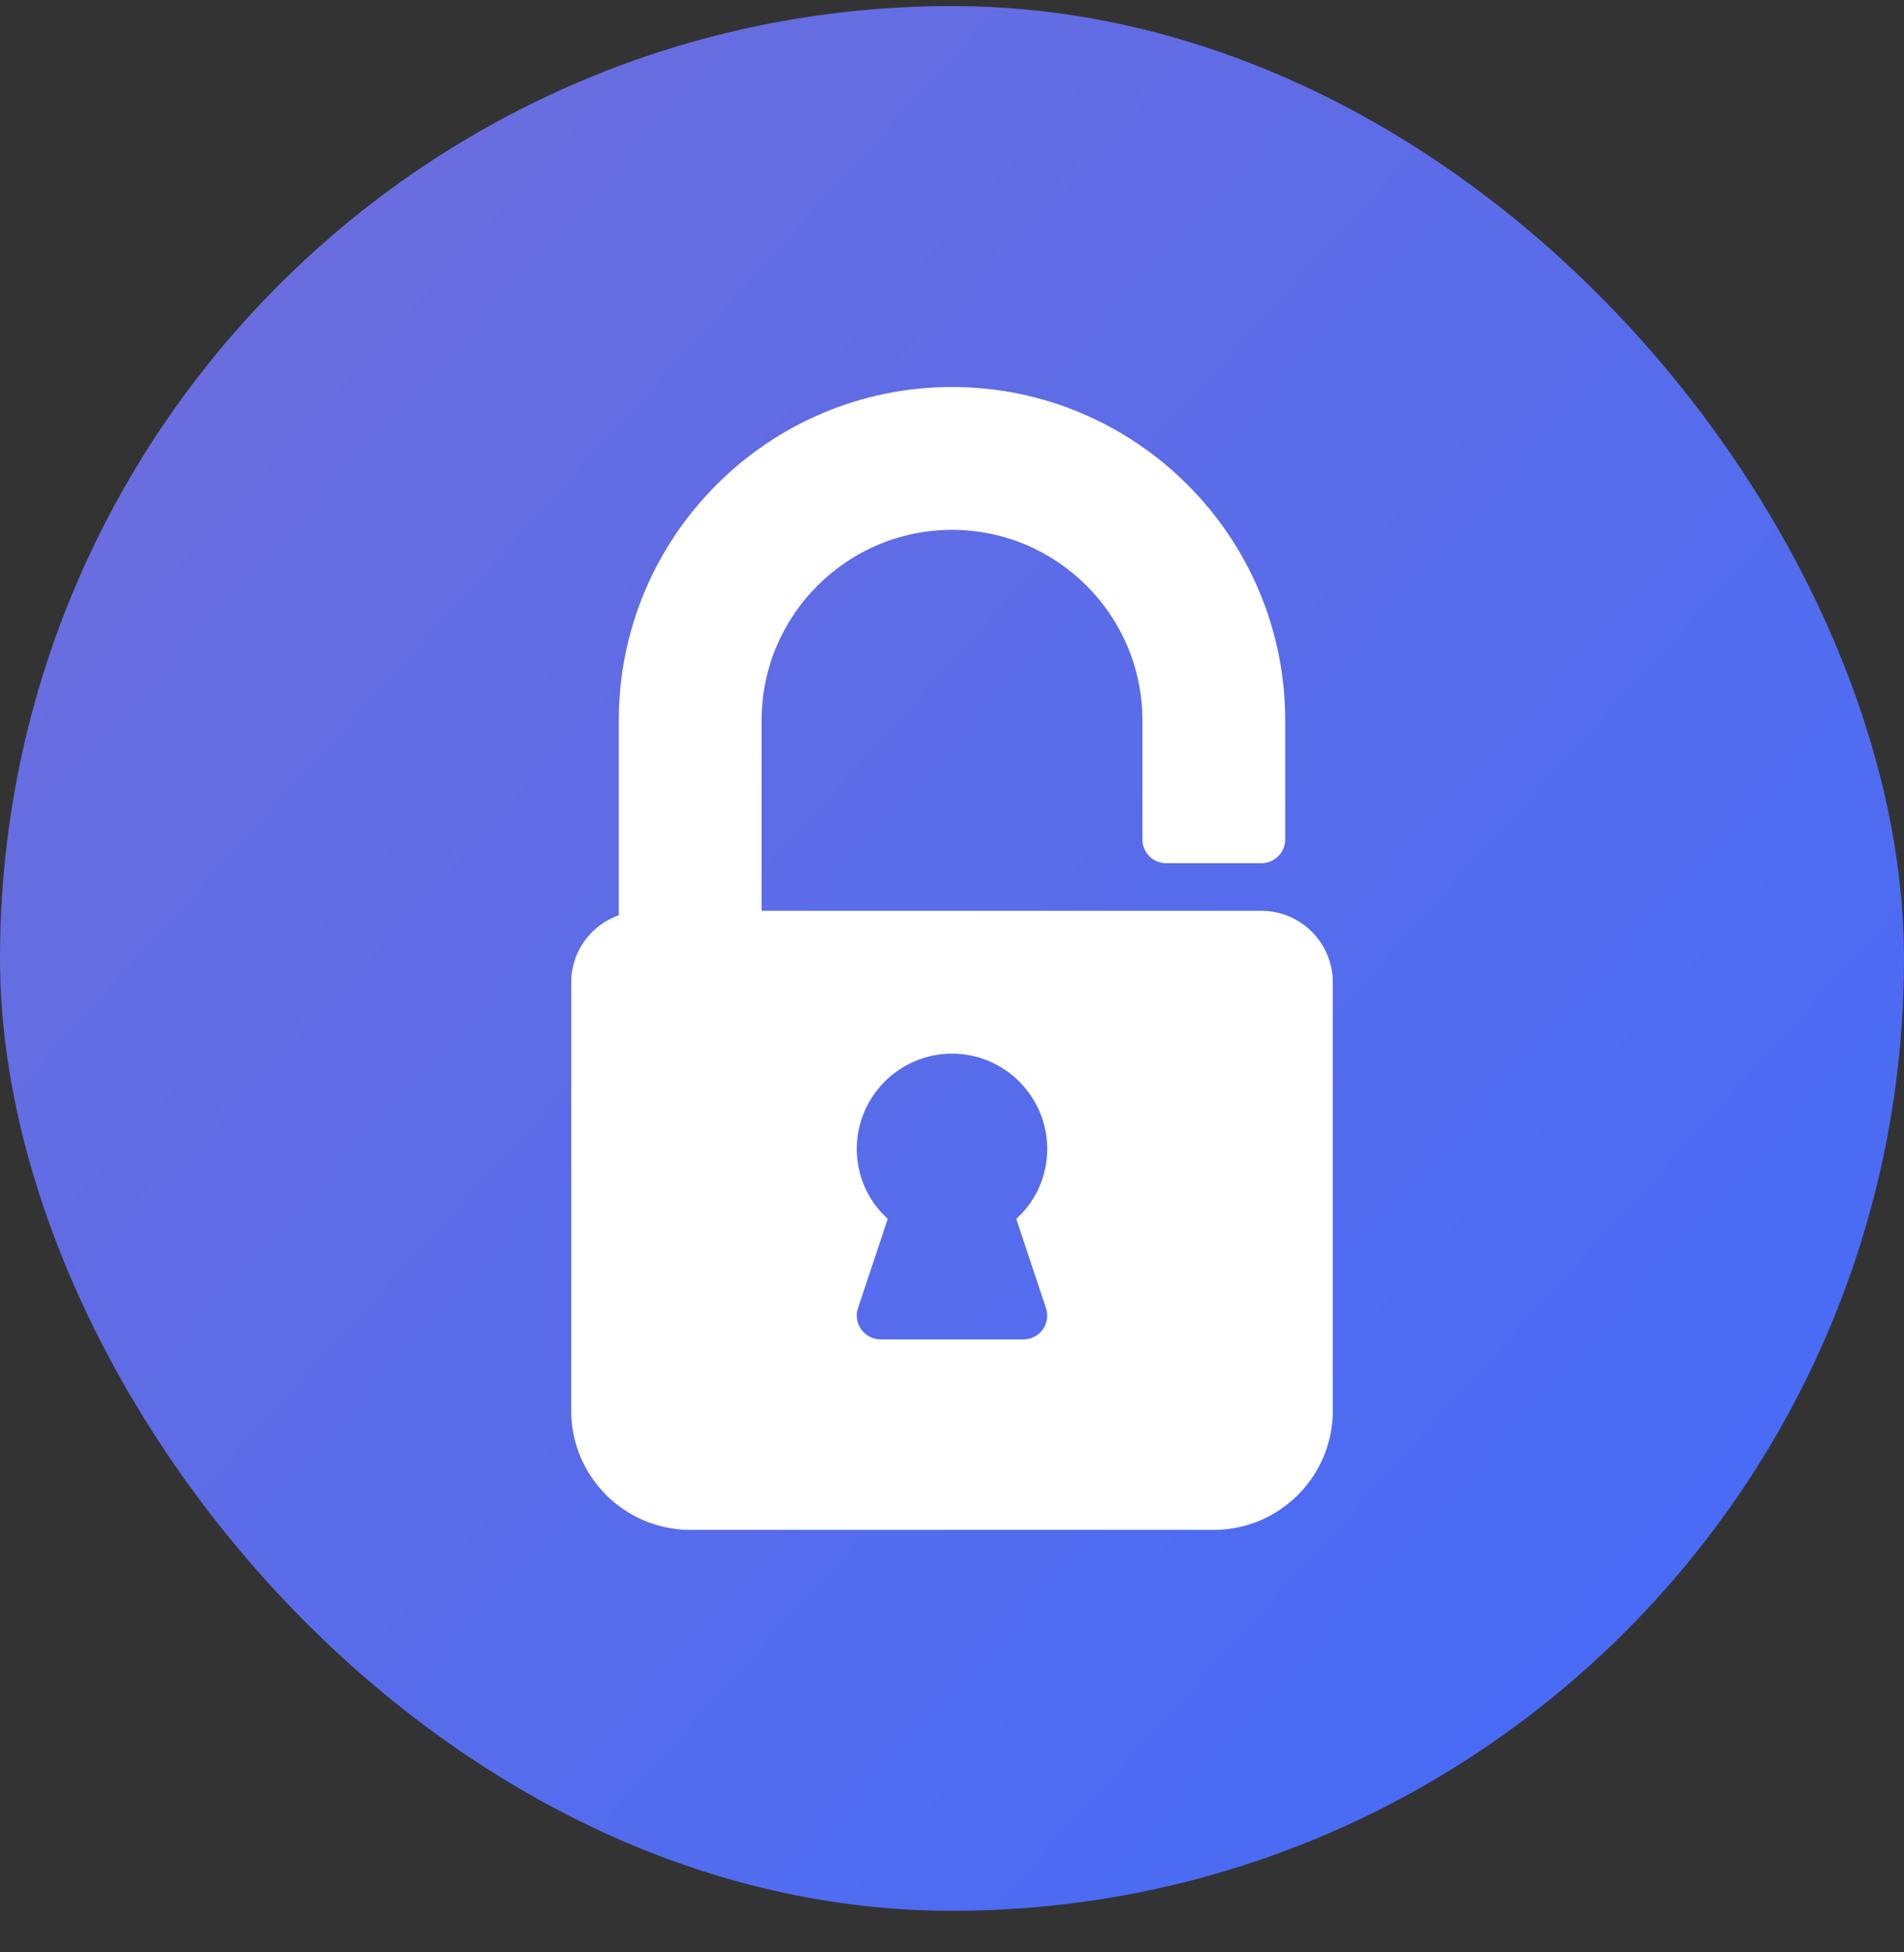
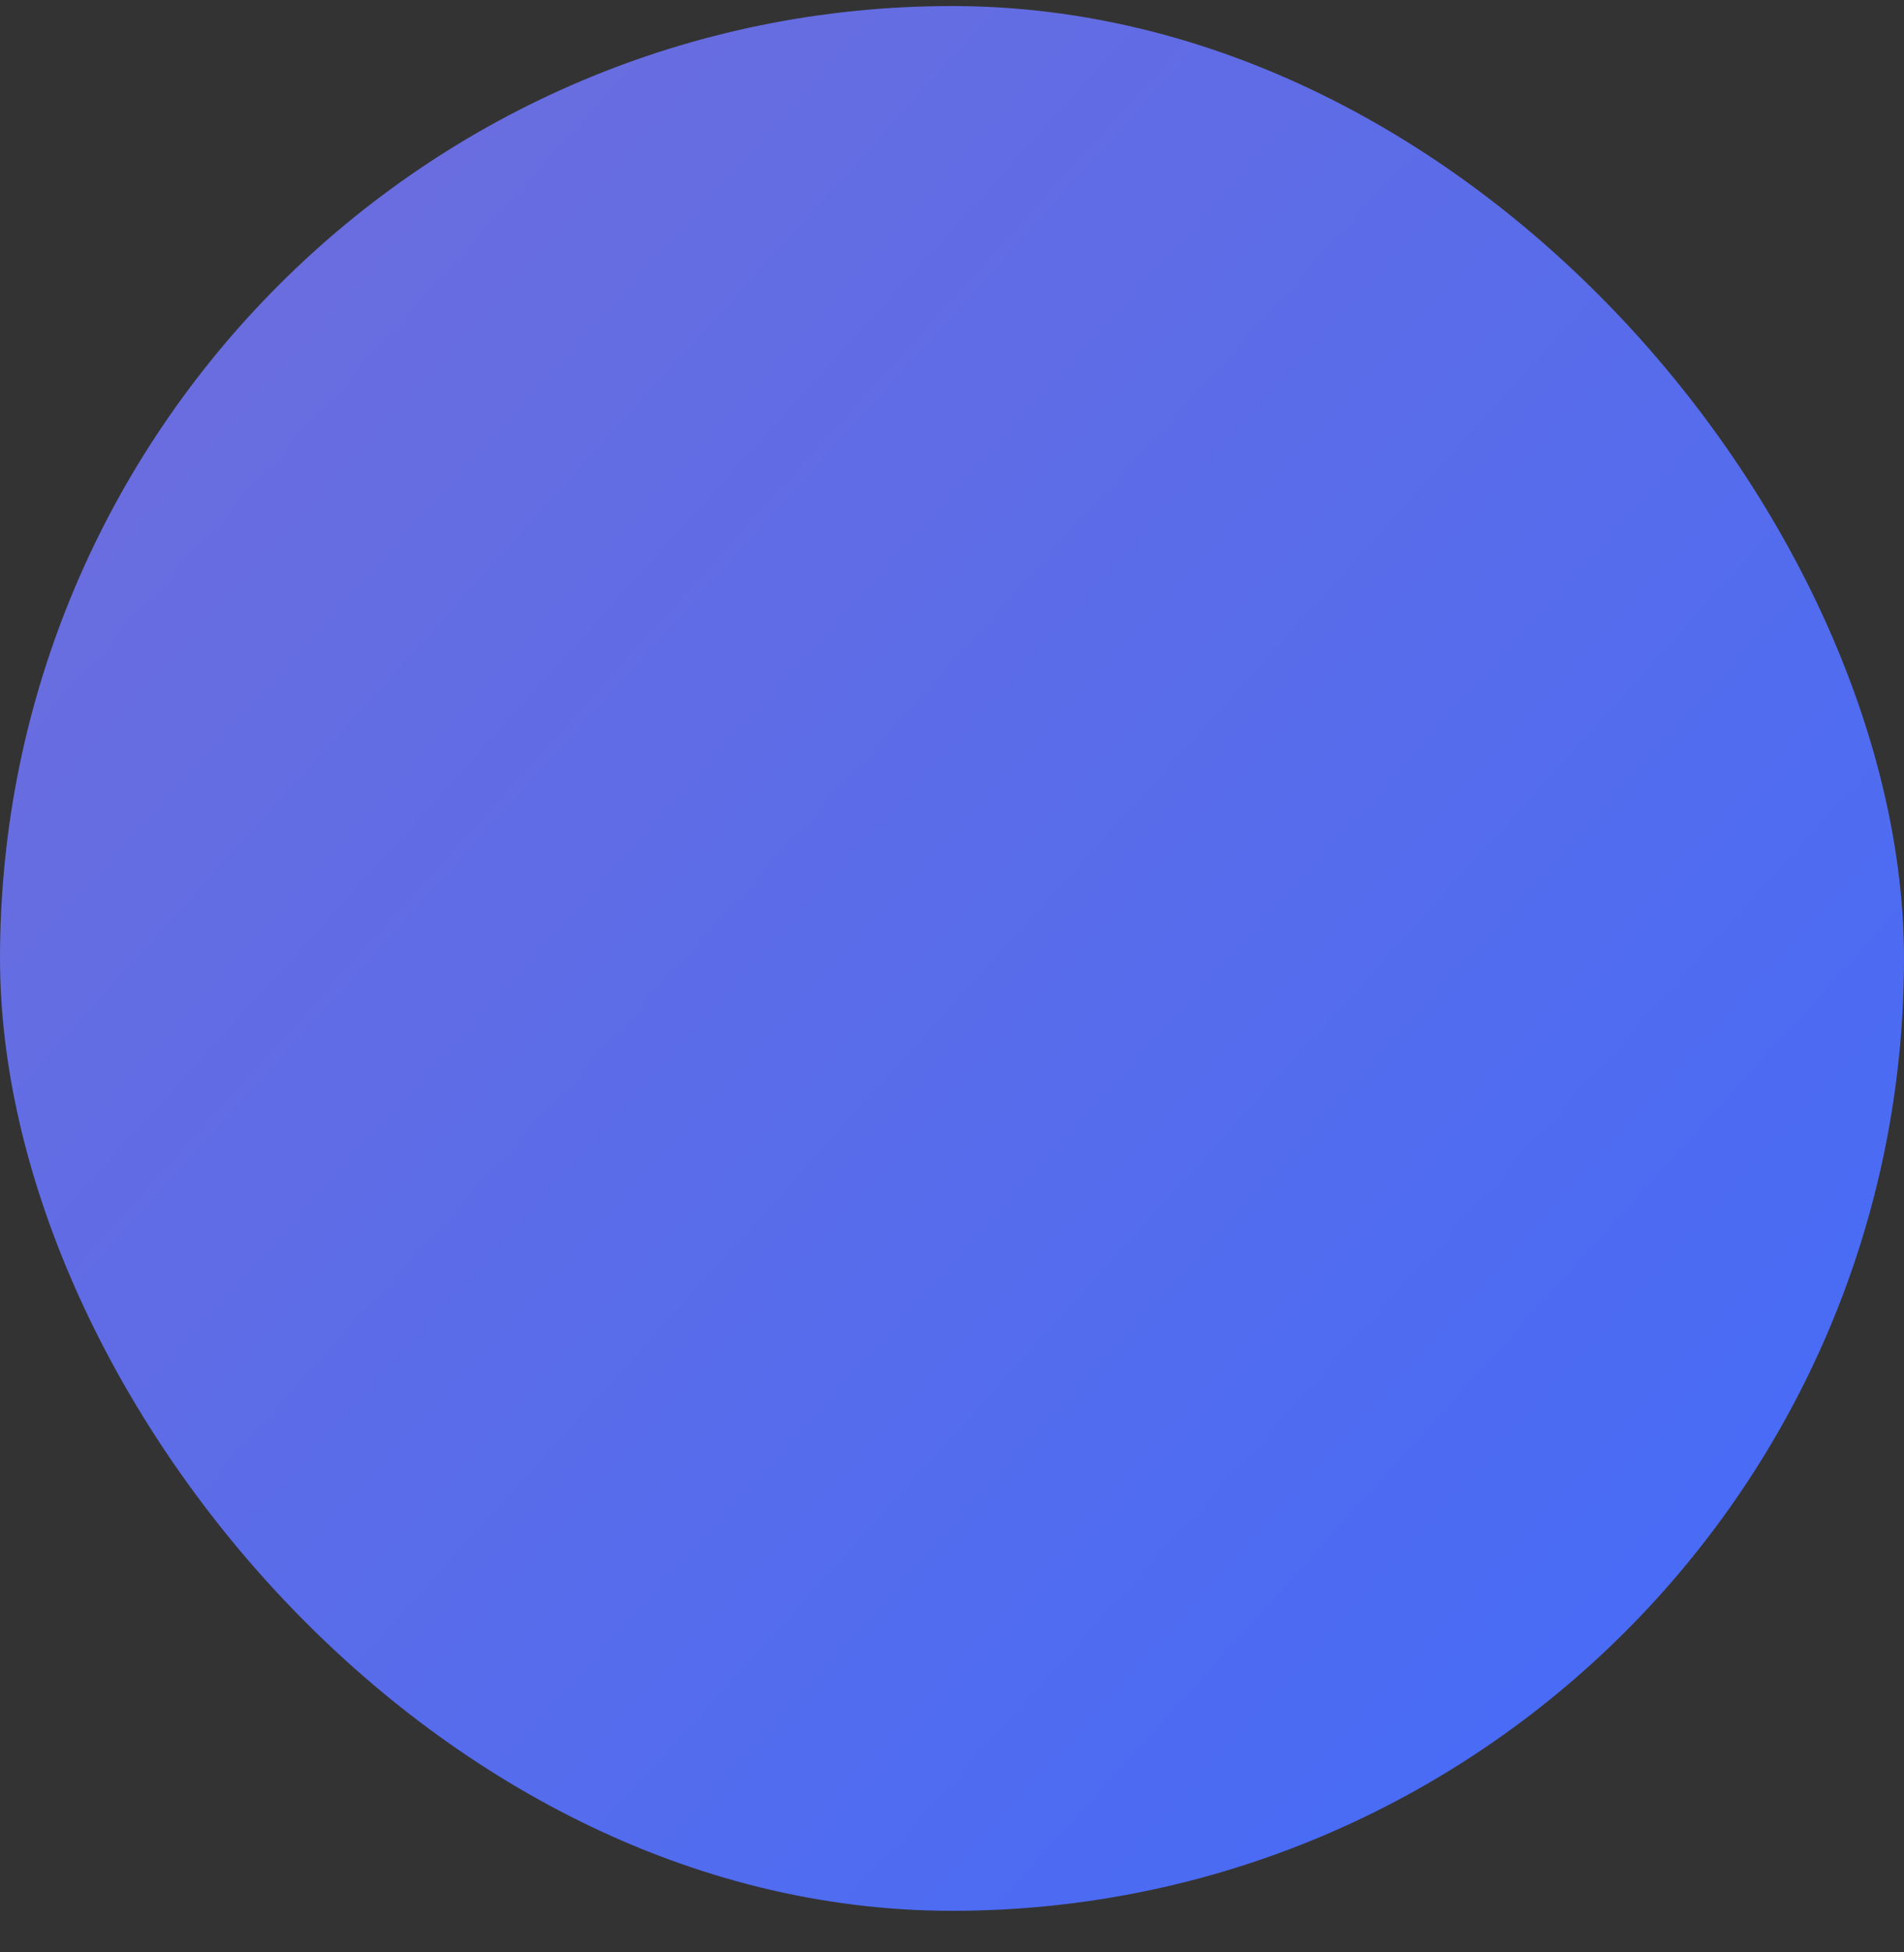
<svg xmlns="http://www.w3.org/2000/svg" width="40" height="41" viewBox="0 0 40 41" fill="none">
  <rect x="0" y="0" width="40" height="41" fill="#333333" stroke="none" />
  <rect y="0.127" width="40" height="40" rx="20" fill="url(#paint0_linear_2574_5430)" />
  <g clip-path="url(#clip0_2574_5430)">
    <path d="M26.5 19.127H16V15.127C16 12.921 17.794 11.127 20 11.127C22.206 11.127 24 12.921 24 15.127V17.627C24 17.903 24.224 18.127 24.5 18.127H26.5C26.776 18.127 27 17.903 27 17.627V15.127C27 11.267 23.86 8.127 20 8.127C16.14 8.127 13 11.267 13 15.127V19.219C12.419 19.426 12 19.976 12 20.627V29.627C12 31.005 13.122 32.127 14.5 32.127H25.5C26.878 32.127 28 31.005 28 29.627V20.627C28 19.8 27.327 19.127 26.5 19.127ZM21.974 27.469C22.025 27.621 21.999 27.789 21.906 27.92C21.812 28.05 21.661 28.127 21.5 28.127H18.5C18.339 28.127 18.188 28.05 18.094 27.919C18 27.789 17.974 27.621 18.026 27.468L18.65 25.596C18.237 25.222 18 24.696 18 24.127C18 23.024 18.897 22.127 20 22.127C21.103 22.127 22 23.024 22 24.127C22 24.696 21.763 25.222 21.35 25.597L21.974 27.469Z" fill="white" />
  </g>
  <defs>
    <linearGradient id="paint0_linear_2574_5430" x1="2.143" y1="3.698" x2="40" y2="37.984" gradientUnits="userSpaceOnUse">
      <stop stop-color="#6D6DDC" />
      <stop offset="1" stop-color="#436BF9" />
    </linearGradient>
    <clipPath id="clip0_2574_5430">
-       <rect width="24" height="24" fill="white" transform="translate(8 8.127)" />
-     </clipPath>
+       </clipPath>
  </defs>
</svg>